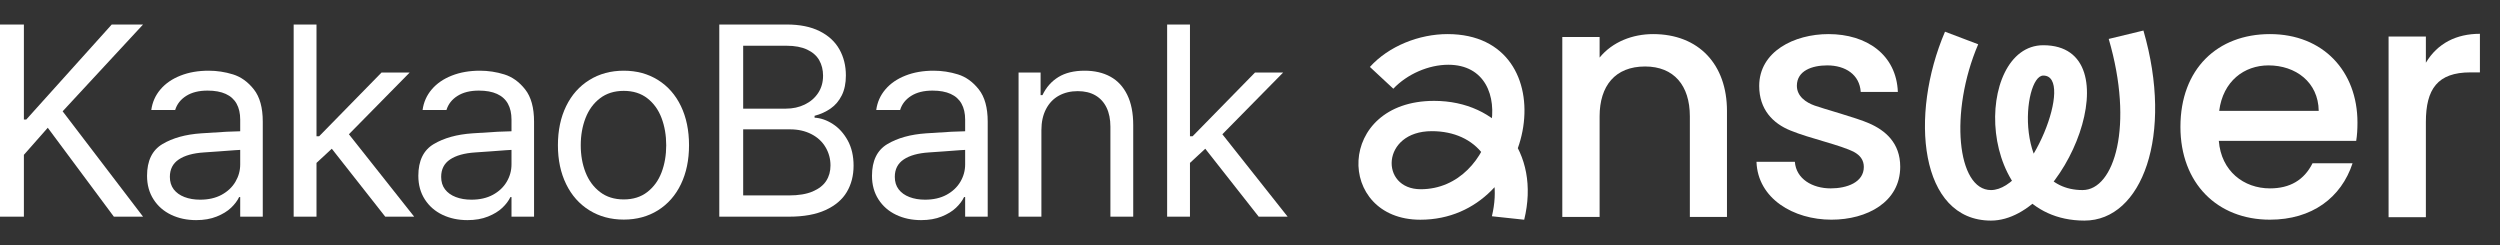
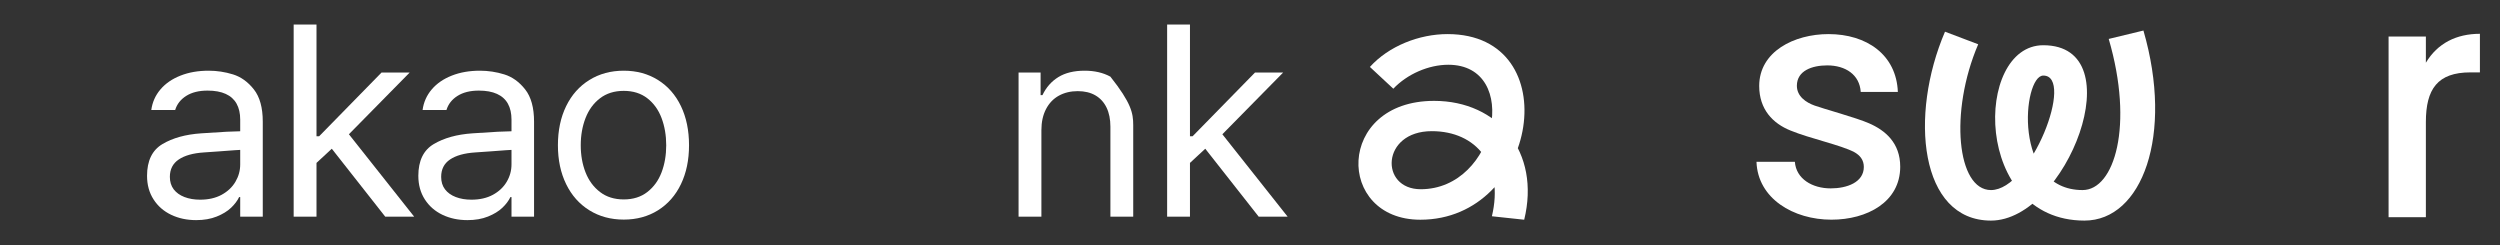
<svg xmlns="http://www.w3.org/2000/svg" width="204" height="20" viewBox="0 0 204 20" fill="none">
  <rect x="0" y="0" width="204" height="20" fill="#333333" stroke="none" />
  <path d="M96.949 11.118H97.317L102.407 5.92H104.703L99.223 11.486H99.05L96.971 13.414L96.949 11.118ZM95.238 2H97.101V17.68H95.238V2ZM98.162 11.898L99.461 10.598L105.071 17.68H102.71L98.162 11.898Z" fill="white" />
-   <path d="M84.978 17.681H83.115V5.921H84.913V7.761H85.064C85.368 7.126 85.801 6.635 86.364 6.289C86.927 5.942 87.642 5.769 88.508 5.769C89.317 5.769 90.017 5.931 90.609 6.256C91.201 6.581 91.659 7.076 91.984 7.74C92.309 8.404 92.471 9.227 92.471 10.209V17.681H90.609V10.339C90.609 9.732 90.504 9.212 90.295 8.779C90.085 8.346 89.782 8.014 89.385 7.783C88.988 7.552 88.508 7.437 87.945 7.437C87.367 7.437 86.855 7.559 86.407 7.805C85.96 8.05 85.61 8.415 85.357 8.898C85.104 9.382 84.978 9.956 84.978 10.62V17.681Z" fill="white" />
-   <path d="M78.907 12.223C78.777 12.223 78.149 12.266 77.023 12.353L75.789 12.439C74.908 12.497 74.226 12.688 73.742 13.013C73.258 13.338 73.016 13.811 73.016 14.432C73.016 14.836 73.121 15.175 73.331 15.45C73.54 15.724 73.832 15.934 74.208 16.078C74.583 16.222 75.009 16.294 75.485 16.294C76.164 16.294 76.749 16.161 77.24 15.894C77.731 15.627 78.106 15.273 78.366 14.833C78.626 14.392 78.756 13.919 78.756 13.414V9.754C78.756 9.249 78.658 8.819 78.463 8.465C78.268 8.112 77.972 7.844 77.575 7.664C77.178 7.483 76.684 7.393 76.092 7.393C75.384 7.393 74.803 7.538 74.348 7.826C73.894 8.115 73.594 8.498 73.45 8.974H71.501C71.587 8.339 71.836 7.779 72.248 7.296C72.659 6.812 73.204 6.437 73.883 6.17C74.561 5.902 75.327 5.769 76.178 5.769C76.857 5.769 77.521 5.87 78.171 6.072C78.821 6.274 79.387 6.682 79.871 7.296C80.355 7.909 80.597 8.787 80.597 9.927V17.681H78.756V16.078H78.669C78.525 16.381 78.305 16.674 78.008 16.955C77.713 17.237 77.323 17.475 76.839 17.67C76.355 17.865 75.796 17.962 75.161 17.962C74.41 17.962 73.731 17.818 73.125 17.529C72.518 17.24 72.038 16.822 71.684 16.273C71.331 15.724 71.154 15.082 71.154 14.345C71.154 13.118 71.573 12.255 72.41 11.757C73.248 11.259 74.302 10.967 75.572 10.88C75.716 10.866 76.409 10.822 77.651 10.75L78.886 10.707L78.907 12.223Z" fill="white" />
-   <path d="M58.694 2H64.195C65.263 2 66.158 2.18 66.88 2.541C67.602 2.902 68.14 3.397 68.494 4.025C68.847 4.653 69.024 5.364 69.024 6.158C69.024 6.794 68.912 7.335 68.689 7.783C68.465 8.23 68.162 8.588 67.779 8.855C67.396 9.122 66.96 9.32 66.469 9.45V9.602C66.974 9.631 67.472 9.804 67.963 10.122C68.454 10.439 68.858 10.887 69.176 11.464C69.493 12.042 69.652 12.728 69.652 13.522C69.652 14.33 69.468 15.045 69.1 15.666C68.732 16.287 68.154 16.778 67.367 17.139C66.581 17.5 65.588 17.68 64.389 17.68H58.694V2ZM64.368 15.947C65.162 15.947 65.812 15.839 66.317 15.623C66.822 15.406 67.191 15.117 67.421 14.756C67.653 14.395 67.768 13.977 67.768 13.5C67.768 12.966 67.635 12.471 67.367 12.017C67.1 11.562 66.714 11.204 66.209 10.945C65.703 10.685 65.126 10.555 64.476 10.555H60.643V15.947H64.368ZM64.13 8.865C64.693 8.865 65.205 8.754 65.667 8.53C66.129 8.306 66.494 7.992 66.761 7.588C67.028 7.183 67.162 6.714 67.162 6.18C67.162 5.703 67.057 5.281 66.848 4.913C66.638 4.545 66.31 4.256 65.862 4.047C65.415 3.837 64.859 3.733 64.195 3.733H60.643V8.865H64.13Z" fill="white" />
+   <path d="M84.978 17.681H83.115V5.921H84.913V7.761H85.064C85.368 7.126 85.801 6.635 86.364 6.289C86.927 5.942 87.642 5.769 88.508 5.769C89.317 5.769 90.017 5.931 90.609 6.256C92.309 8.404 92.471 9.227 92.471 10.209V17.681H90.609V10.339C90.609 9.732 90.504 9.212 90.295 8.779C90.085 8.346 89.782 8.014 89.385 7.783C88.988 7.552 88.508 7.437 87.945 7.437C87.367 7.437 86.855 7.559 86.407 7.805C85.96 8.05 85.61 8.415 85.357 8.898C85.104 9.382 84.978 9.956 84.978 10.62V17.681Z" fill="white" />
  <path d="M50.898 17.919C49.843 17.919 48.909 17.666 48.093 17.161C47.277 16.655 46.645 15.944 46.198 15.027C45.75 14.111 45.526 13.053 45.526 11.855C45.526 10.642 45.75 9.577 46.198 8.66C46.645 7.743 47.277 7.032 48.093 6.527C48.909 6.022 49.843 5.769 50.898 5.769C51.952 5.769 52.883 6.022 53.691 6.527C54.5 7.032 55.124 7.743 55.565 8.66C56.005 9.577 56.225 10.642 56.225 11.855C56.225 13.053 56.005 14.111 55.565 15.027C55.124 15.944 54.5 16.655 53.691 17.161C52.883 17.666 51.952 17.919 50.898 17.919ZM50.898 16.273C51.663 16.273 52.305 16.071 52.825 15.666C53.345 15.262 53.731 14.728 53.984 14.064C54.236 13.4 54.363 12.663 54.363 11.855C54.363 11.046 54.236 10.306 53.984 9.635C53.731 8.963 53.345 8.426 52.825 8.021C52.305 7.617 51.663 7.415 50.898 7.415C50.132 7.415 49.486 7.617 48.959 8.021C48.432 8.426 48.039 8.963 47.779 9.635C47.519 10.306 47.389 11.046 47.389 11.855C47.389 12.663 47.519 13.4 47.779 14.064C48.039 14.728 48.432 15.262 48.959 15.666C49.486 16.071 50.132 16.273 50.898 16.273Z" fill="white" />
  <path d="M41.89 12.223C41.76 12.223 41.132 12.266 40.005 12.353L38.771 12.439C37.89 12.497 37.208 12.688 36.724 13.013C36.241 13.338 35.999 13.811 35.999 14.432C35.999 14.836 36.103 15.175 36.313 15.45C36.522 15.724 36.815 15.934 37.19 16.078C37.565 16.222 37.991 16.294 38.468 16.294C39.146 16.294 39.731 16.161 40.222 15.894C40.713 15.627 41.088 15.273 41.348 14.833C41.608 14.392 41.738 13.919 41.738 13.414V9.754C41.738 9.249 41.641 8.819 41.446 8.465C41.251 8.112 40.955 7.844 40.558 7.664C40.161 7.483 39.666 7.393 39.074 7.393C38.367 7.393 37.786 7.538 37.331 7.826C36.876 8.115 36.576 8.498 36.432 8.974H34.483C34.569 8.339 34.819 7.779 35.23 7.296C35.642 6.812 36.187 6.437 36.865 6.17C37.544 5.902 38.309 5.769 39.161 5.769C39.839 5.769 40.504 5.87 41.153 6.072C41.803 6.274 42.37 6.682 42.853 7.296C43.337 7.909 43.579 8.787 43.579 9.927V17.681H41.738V16.078H41.651C41.507 16.381 41.287 16.674 40.991 16.955C40.695 17.237 40.305 17.475 39.821 17.67C39.338 17.865 38.778 17.962 38.143 17.962C37.392 17.962 36.714 17.818 36.107 17.529C35.501 17.24 35.021 16.822 34.667 16.273C34.313 15.724 34.136 15.082 34.136 14.345C34.136 13.118 34.555 12.255 35.392 11.757C36.23 11.259 37.284 10.967 38.554 10.88C38.699 10.866 39.392 10.822 40.633 10.75L41.868 10.707L41.89 12.223Z" fill="white" />
  <path d="M25.674 11.118H26.043L31.132 5.92H33.428L27.948 11.486H27.775L25.696 13.414L25.674 11.118ZM23.963 2H25.826V17.68H23.963V2ZM26.887 11.898L28.187 10.598L33.796 17.68H31.435L26.887 11.898Z" fill="white" />
  <path d="M19.752 12.223C19.622 12.223 18.994 12.266 17.868 12.353L16.634 12.439C15.753 12.497 15.071 12.688 14.587 13.013C14.103 13.338 13.861 13.811 13.861 14.432C13.861 14.836 13.966 15.175 14.175 15.45C14.385 15.724 14.677 15.934 15.053 16.078C15.428 16.222 15.854 16.294 16.33 16.294C17.009 16.294 17.594 16.161 18.085 15.894C18.576 15.627 18.951 15.273 19.211 14.833C19.471 14.392 19.601 13.919 19.601 13.414V9.754C19.601 9.249 19.503 8.819 19.308 8.465C19.113 8.112 18.817 7.844 18.42 7.664C18.023 7.483 17.529 7.393 16.937 7.393C16.229 7.393 15.648 7.538 15.193 7.826C14.739 8.115 14.439 8.498 14.295 8.974H12.345C12.432 8.339 12.681 7.779 13.093 7.296C13.504 6.812 14.049 6.437 14.728 6.17C15.406 5.902 16.172 5.769 17.023 5.769C17.702 5.769 18.366 5.87 19.016 6.072C19.666 6.274 20.232 6.682 20.716 7.296C21.2 7.909 21.442 8.787 21.442 9.927V17.681H19.601V16.078H19.514C19.37 16.381 19.149 16.674 18.854 16.955C18.558 17.237 18.168 17.475 17.684 17.67C17.2 17.865 16.641 17.962 16.006 17.962C15.255 17.962 14.576 17.818 13.97 17.529C13.363 17.24 12.883 16.822 12.53 16.273C12.176 15.724 11.999 15.082 11.999 14.345C11.999 13.118 12.418 12.255 13.255 11.757C14.092 11.259 15.146 10.967 16.417 10.88C16.561 10.866 17.254 10.822 18.496 10.75L19.731 10.707L19.752 12.223Z" fill="white" />
-   <path d="M0 2H1.949V9.753H2.144L9.118 2H11.673L5.111 9.082L11.673 17.68H9.291L3.898 10.425L1.949 12.634V17.68H0V2Z" fill="white" />
  <path d="M121.739 17.647L124.375 17.929C125.722 12.406 122.252 8.231 117.025 8.231C108.986 8.231 108.986 17.929 115.9 17.929C125.509 17.929 127.937 2.782 118.121 2.782C115.797 2.782 113.324 3.759 111.784 5.462L113.694 7.239C114.834 6.039 116.581 5.284 118.18 5.284C124.147 5.284 122.178 15.441 115.93 15.441C112.569 15.441 112.702 10.703 116.833 10.703C120.49 10.703 122.731 13.472 121.739 17.647Z" fill="white" />
-   <path fill-rule="evenodd" clip-rule="evenodd" d="M192.265 11.497C192.34 11.052 192.369 10.547 192.369 9.997C192.369 5.811 189.563 2.782 185.228 2.782C180.952 2.782 177.923 5.618 177.923 10.354C177.923 14.941 180.922 17.926 185.228 17.926C188.658 17.926 191.048 16.129 191.968 13.323H188.702C188.019 14.689 186.861 15.372 185.228 15.372C183.09 15.372 181.249 13.961 181.056 11.497H192.265ZM189.207 9.047C189.177 6.702 187.321 5.336 185.109 5.336C183.135 5.336 181.398 6.612 181.086 9.047H189.207Z" fill="white" />
  <path d="M172.071 3.177C174.141 10.246 172.538 15.509 169.938 15.509C164.192 15.509 165.049 6.167 166.73 6.167C169.33 6.151 165.749 15.509 162.464 15.509C159.692 15.509 159.054 9.141 161.421 3.613L158.712 2.586C155.784 9.421 156.641 18 162.464 18C168.63 18 174.157 3.691 166.73 3.691C161.063 3.691 160.985 18 170.093 18C174.795 18 177.38 11.025 174.904 2.492L172.071 3.177Z" fill="white" />
  <path d="M143.329 13.204C143.433 16.203 146.343 17.926 149.446 17.926C152.355 17.926 155.058 16.485 155.058 13.605C155.058 11.66 153.84 10.636 152.504 10.057C151.494 9.611 148.718 8.854 148.08 8.617C147.367 8.364 146.625 7.86 146.625 6.998C146.625 5.766 147.872 5.336 149.104 5.336C150.589 5.336 151.747 6.093 151.836 7.503H154.865C154.746 4.46 152.311 2.782 149.208 2.782C146.402 2.782 143.551 4.207 143.551 7.013C143.551 8.928 144.665 10.072 146.105 10.651C147.694 11.304 150.218 11.838 151.286 12.403C151.791 12.67 152.088 13.071 152.088 13.62C152.088 14.882 150.707 15.372 149.386 15.372C147.887 15.372 146.565 14.6 146.461 13.204H143.329Z" fill="white" />
-   <path d="M140.921 9.047C140.921 5.276 138.634 2.782 134.893 2.782C133.23 2.782 131.582 3.406 130.528 4.697V3.02H127.484V17.703H130.528V9.493C130.528 7.013 131.79 5.425 134.24 5.425C136.586 5.425 137.892 6.969 137.892 9.493V17.703H140.921V9.047Z" fill="white" />
  <path d="M202.361 2.758C200.445 2.758 198.901 3.53 197.951 5.119V2.981H194.908V17.724H197.951V9.959C197.951 7.271 198.901 5.906 201.589 5.906H202.361V2.758Z" fill="white" />
</svg>